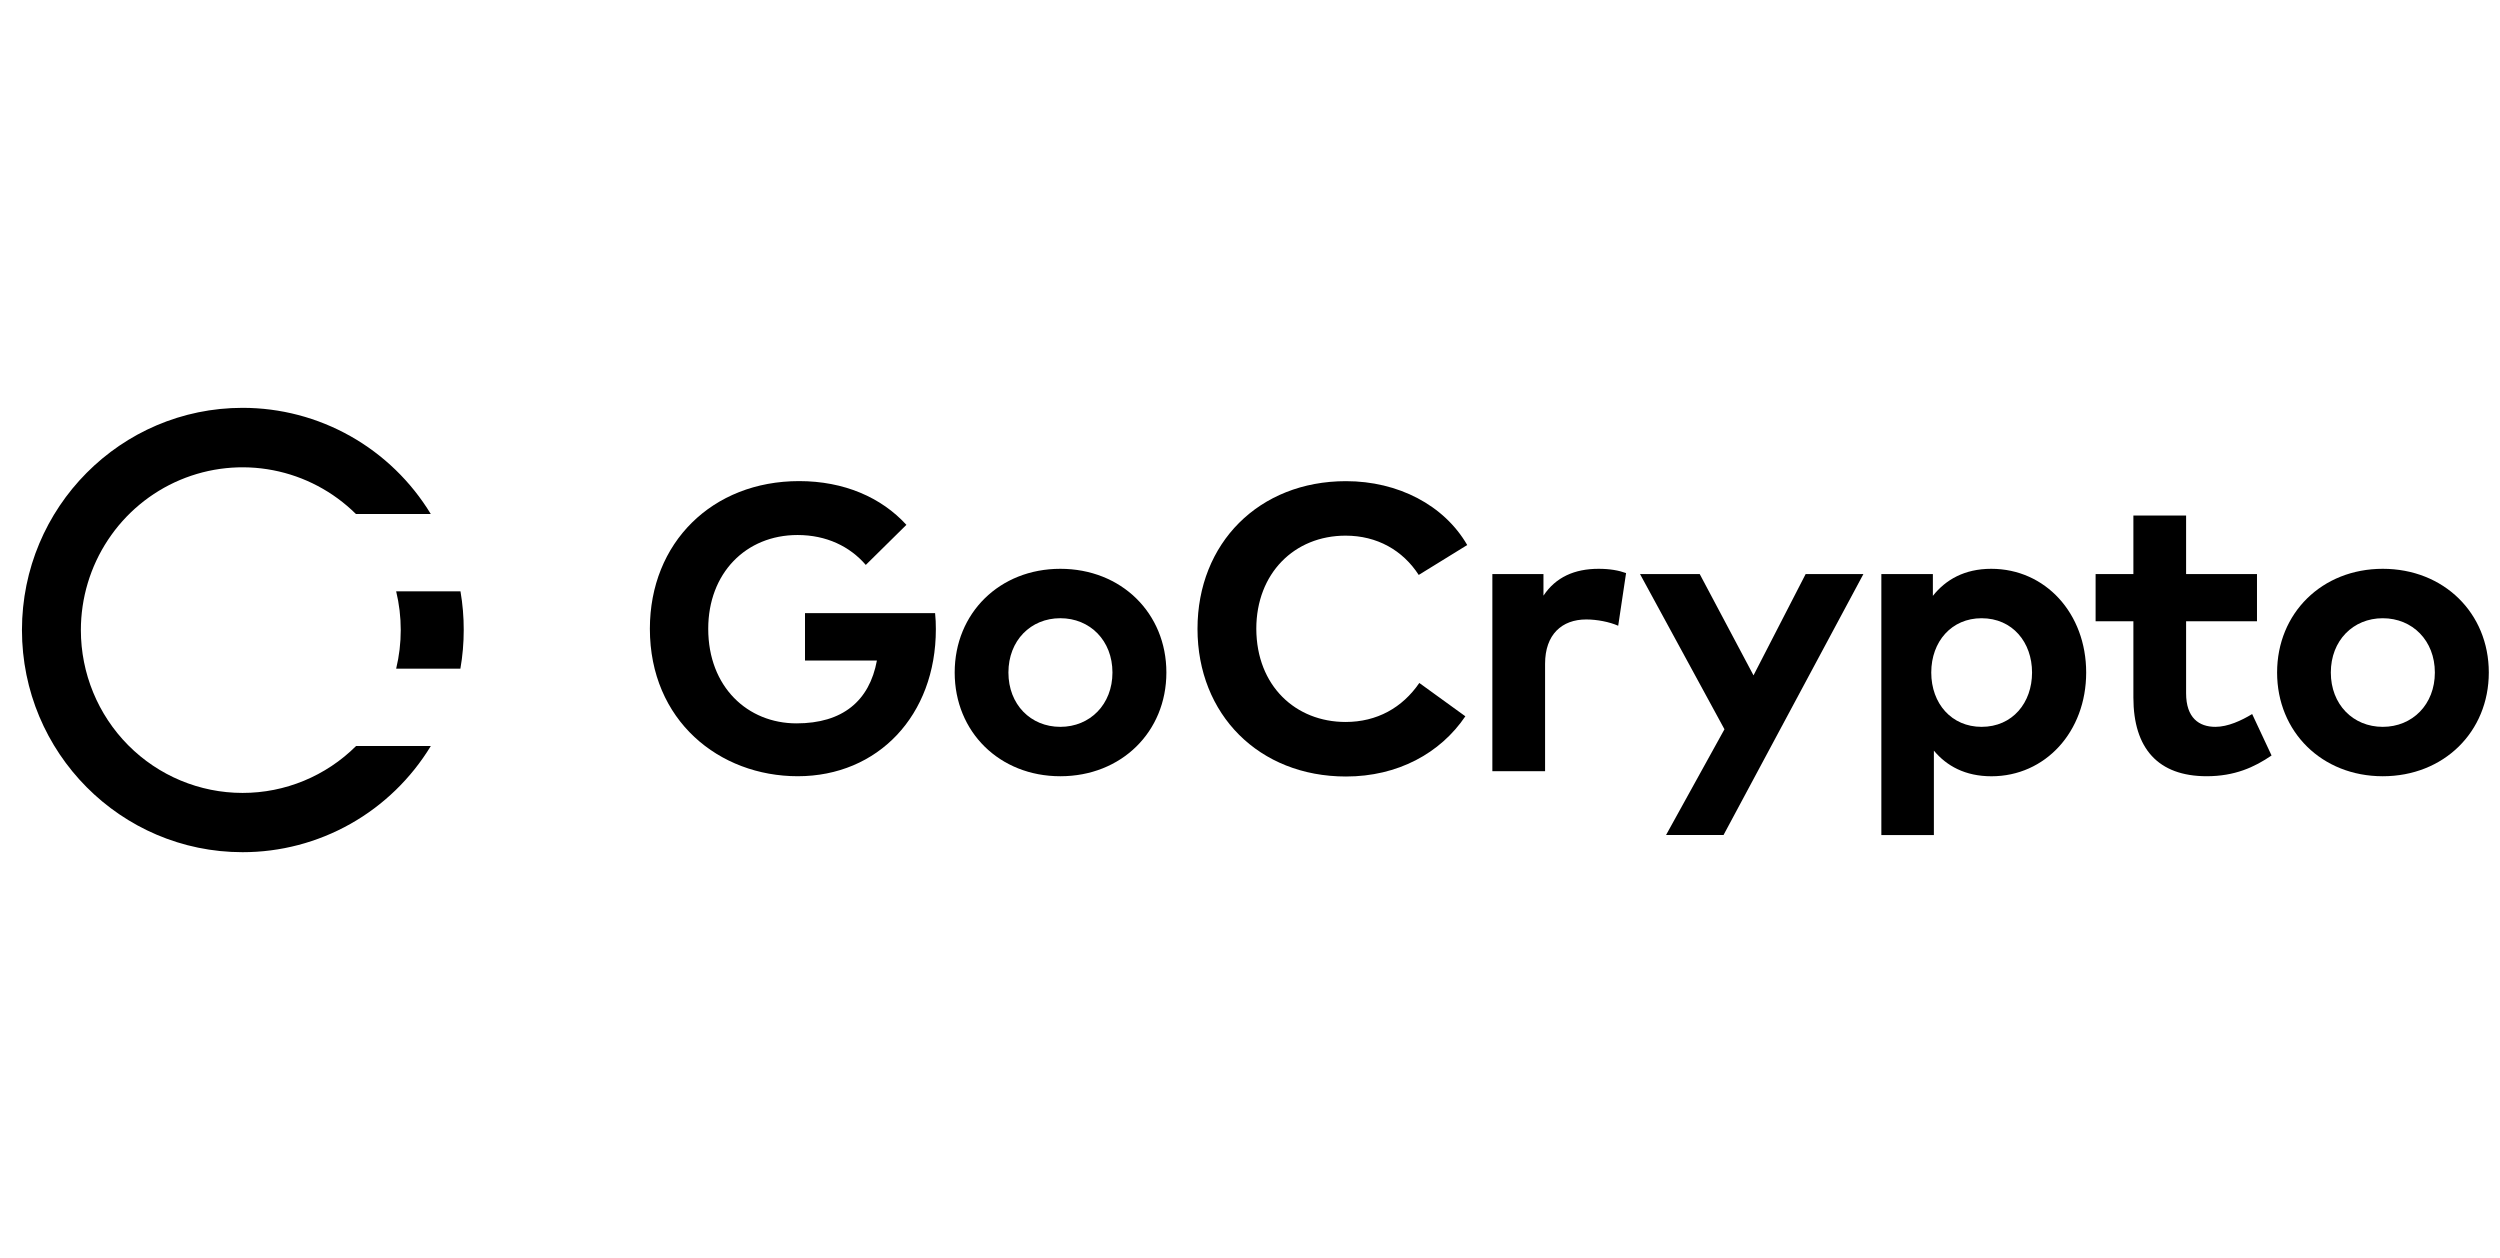
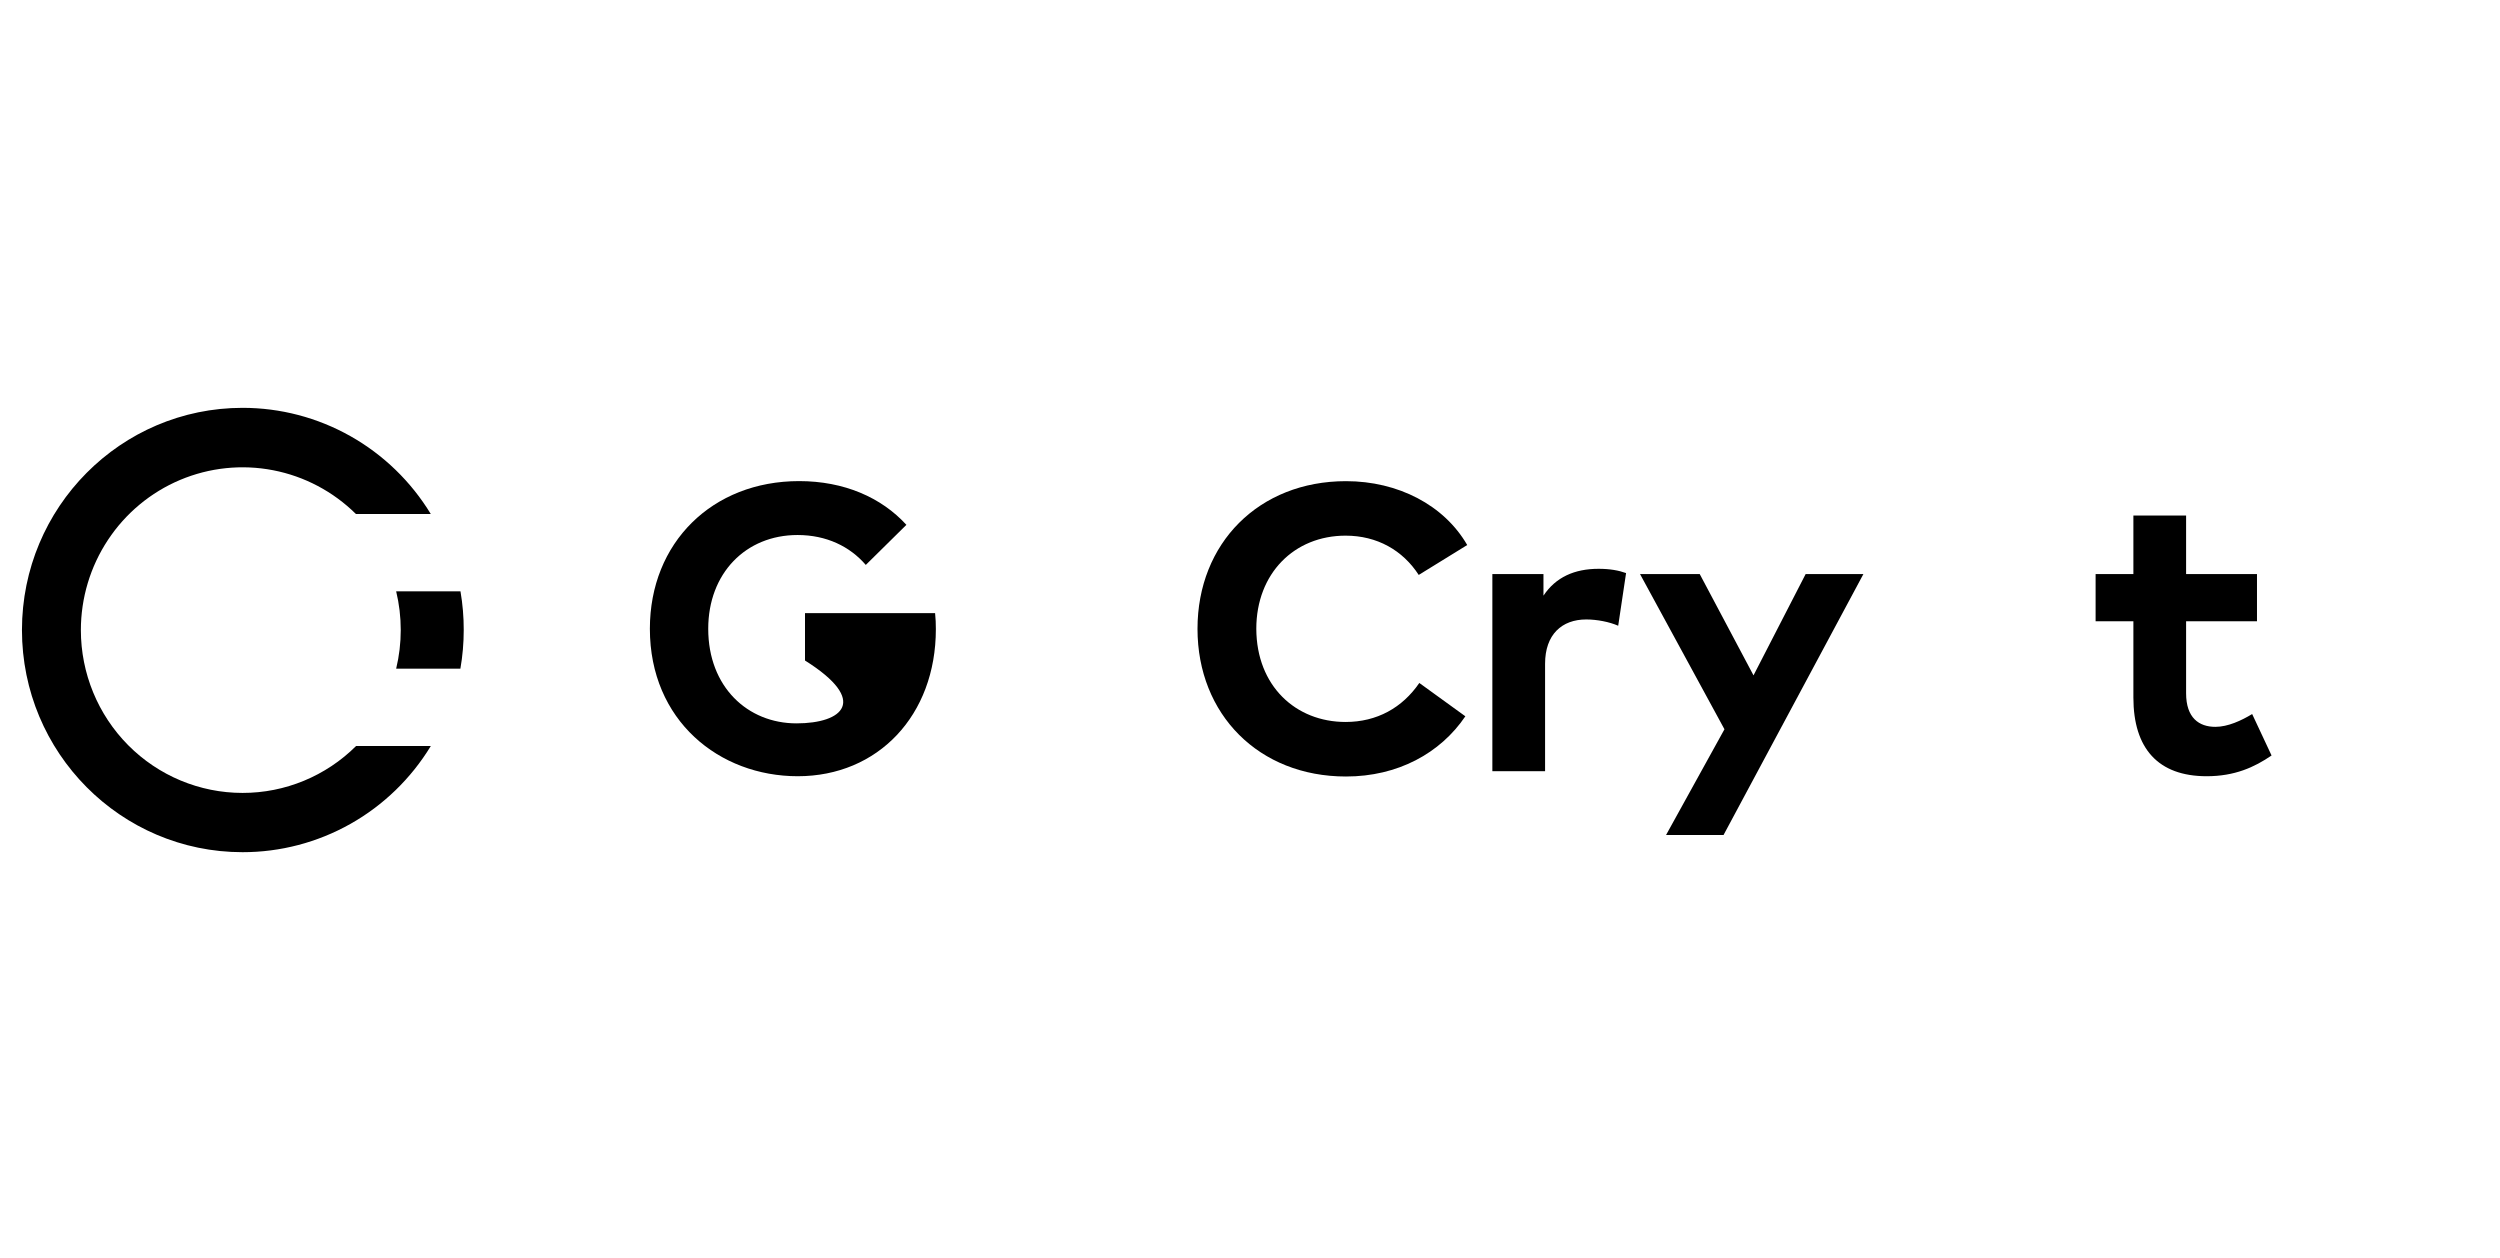
<svg xmlns="http://www.w3.org/2000/svg" width="161" height="81" viewBox="0 0 161 81" fill="none">
-   <path d="M60.22 39.487H51.842V42.537H56.473C55.992 45.144 54.261 46.585 51.296 46.585C48.147 46.585 45.61 44.24 45.61 40.494C45.61 36.918 48.03 34.455 51.361 34.455C53.221 34.455 54.73 35.189 55.757 36.381L58.372 33.8C56.759 32.033 54.352 30.983 51.465 30.983C45.871 30.983 41.852 34.948 41.852 40.492C41.852 46.413 46.326 49.989 51.374 49.989C56.538 49.989 60.269 46.073 60.269 40.518C60.271 40.174 60.255 39.829 60.22 39.487Z" fill="black" />
-   <path d="M68.285 36.631C64.37 36.631 61.482 39.487 61.482 43.311C61.482 47.136 64.37 49.99 68.285 49.99C72.213 49.99 75.115 47.135 75.115 43.309C75.115 39.484 72.211 36.631 68.285 36.631ZM68.285 46.809C66.373 46.809 64.942 45.368 64.942 43.311C64.942 41.255 66.372 39.813 68.285 39.813C70.199 39.813 71.642 41.254 71.642 43.31C71.642 45.366 70.196 46.809 68.285 46.809Z" fill="black" />
+   <path d="M60.22 39.487H51.842V42.537C55.992 45.144 54.261 46.585 51.296 46.585C48.147 46.585 45.61 44.24 45.61 40.494C45.61 36.918 48.03 34.455 51.361 34.455C53.221 34.455 54.73 35.189 55.757 36.381L58.372 33.8C56.759 32.033 54.352 30.983 51.465 30.983C45.871 30.983 41.852 34.948 41.852 40.492C41.852 46.413 46.326 49.989 51.374 49.989C56.538 49.989 60.269 46.073 60.269 40.518C60.271 40.174 60.255 39.829 60.22 39.487Z" fill="black" />
  <path d="M86.656 46.495C83.443 46.495 80.919 44.176 80.906 40.495C80.906 36.932 83.351 34.496 86.656 34.496C88.686 34.496 90.338 35.439 91.366 37.026L94.489 35.1C93.006 32.532 90.04 30.987 86.681 30.987C81.074 30.987 77.119 34.982 77.119 40.497C77.119 46.011 81.074 50.007 86.681 50.007C90.008 50.007 92.756 48.514 94.369 46.129L91.404 43.983C90.312 45.578 88.673 46.495 86.656 46.495Z" fill="black" />
  <path d="M102.95 36.631C101.402 36.631 100.192 37.168 99.399 38.36V36.971H96.108V49.664H99.503V42.748C99.503 40.862 100.582 39.893 102.156 39.893C102.846 39.893 103.65 40.05 104.212 40.298L104.719 36.906C104.251 36.736 103.679 36.631 102.95 36.631Z" fill="black" />
  <path d="M116.283 36.971L112.926 43.494L109.463 36.971H105.618L111.055 46.965L109.378 50L107.293 53.776H110.995L113.019 50L120.003 36.97L116.283 36.971Z" fill="black" />
-   <path d="M128.236 36.631C126.506 36.631 125.296 37.339 124.477 38.373V36.971H121.159V53.778H124.542V48.341C125.361 49.324 126.558 49.992 128.249 49.992C131.722 49.992 134.35 47.12 134.35 43.311C134.35 39.502 131.722 36.631 128.236 36.631ZM127.612 46.809C125.687 46.809 124.373 45.315 124.373 43.311C124.373 41.307 125.687 39.814 127.612 39.814C129.615 39.814 130.864 41.373 130.864 43.311C130.864 45.249 129.615 46.809 127.612 46.809Z" fill="black" />
  <path d="M145.039 45.984C144.349 46.403 143.477 46.809 142.67 46.809C141.617 46.809 140.785 46.233 140.785 44.647V40.008H145.35V36.971H140.785V33.199H137.39V36.971H134.957V40.008H137.39V44.92C137.39 48.208 138.99 49.989 142.112 49.989C143.907 49.989 145.182 49.413 146.288 48.653L145.039 45.984Z" fill="black" />
-   <path d="M153.449 36.631C149.534 36.631 146.645 39.487 146.645 43.311C146.645 47.136 149.534 49.99 153.449 49.99C157.377 49.99 160.279 47.135 160.279 43.309C160.279 39.484 157.379 36.631 153.449 36.631ZM153.449 46.809C151.537 46.809 150.105 45.368 150.105 43.311C150.105 41.255 151.537 39.814 153.449 39.814C155.361 39.814 156.805 41.255 156.805 43.311C156.805 45.367 155.361 46.809 153.449 46.809Z" fill="black" />
  <path d="M22.931 48.044H27.744C26.475 50.133 24.693 51.86 22.571 53.057C20.448 54.254 18.056 54.882 15.623 54.881C7.776 54.881 1.414 48.474 1.414 40.573C1.414 32.672 7.776 26.265 15.623 26.265C18.056 26.264 20.448 26.892 22.57 28.089C24.692 29.287 26.474 31.013 27.743 33.102H22.922C21.459 31.654 19.603 30.673 17.588 30.283C15.573 29.893 13.488 30.111 11.595 30.909C9.703 31.708 8.087 33.052 6.951 34.773C5.814 36.493 5.208 38.513 5.208 40.579C5.208 43.36 6.305 46.027 8.257 47.993C10.21 49.959 12.858 51.064 15.62 51.064C18.357 51.067 20.985 49.982 22.931 48.044Z" fill="black" />
  <path d="M29.864 40.573C29.864 41.407 29.793 42.24 29.649 43.062H25.513C25.907 41.426 25.907 39.718 25.513 38.082H29.655C29.796 38.905 29.866 39.738 29.864 40.573Z" fill="black" />
</svg>